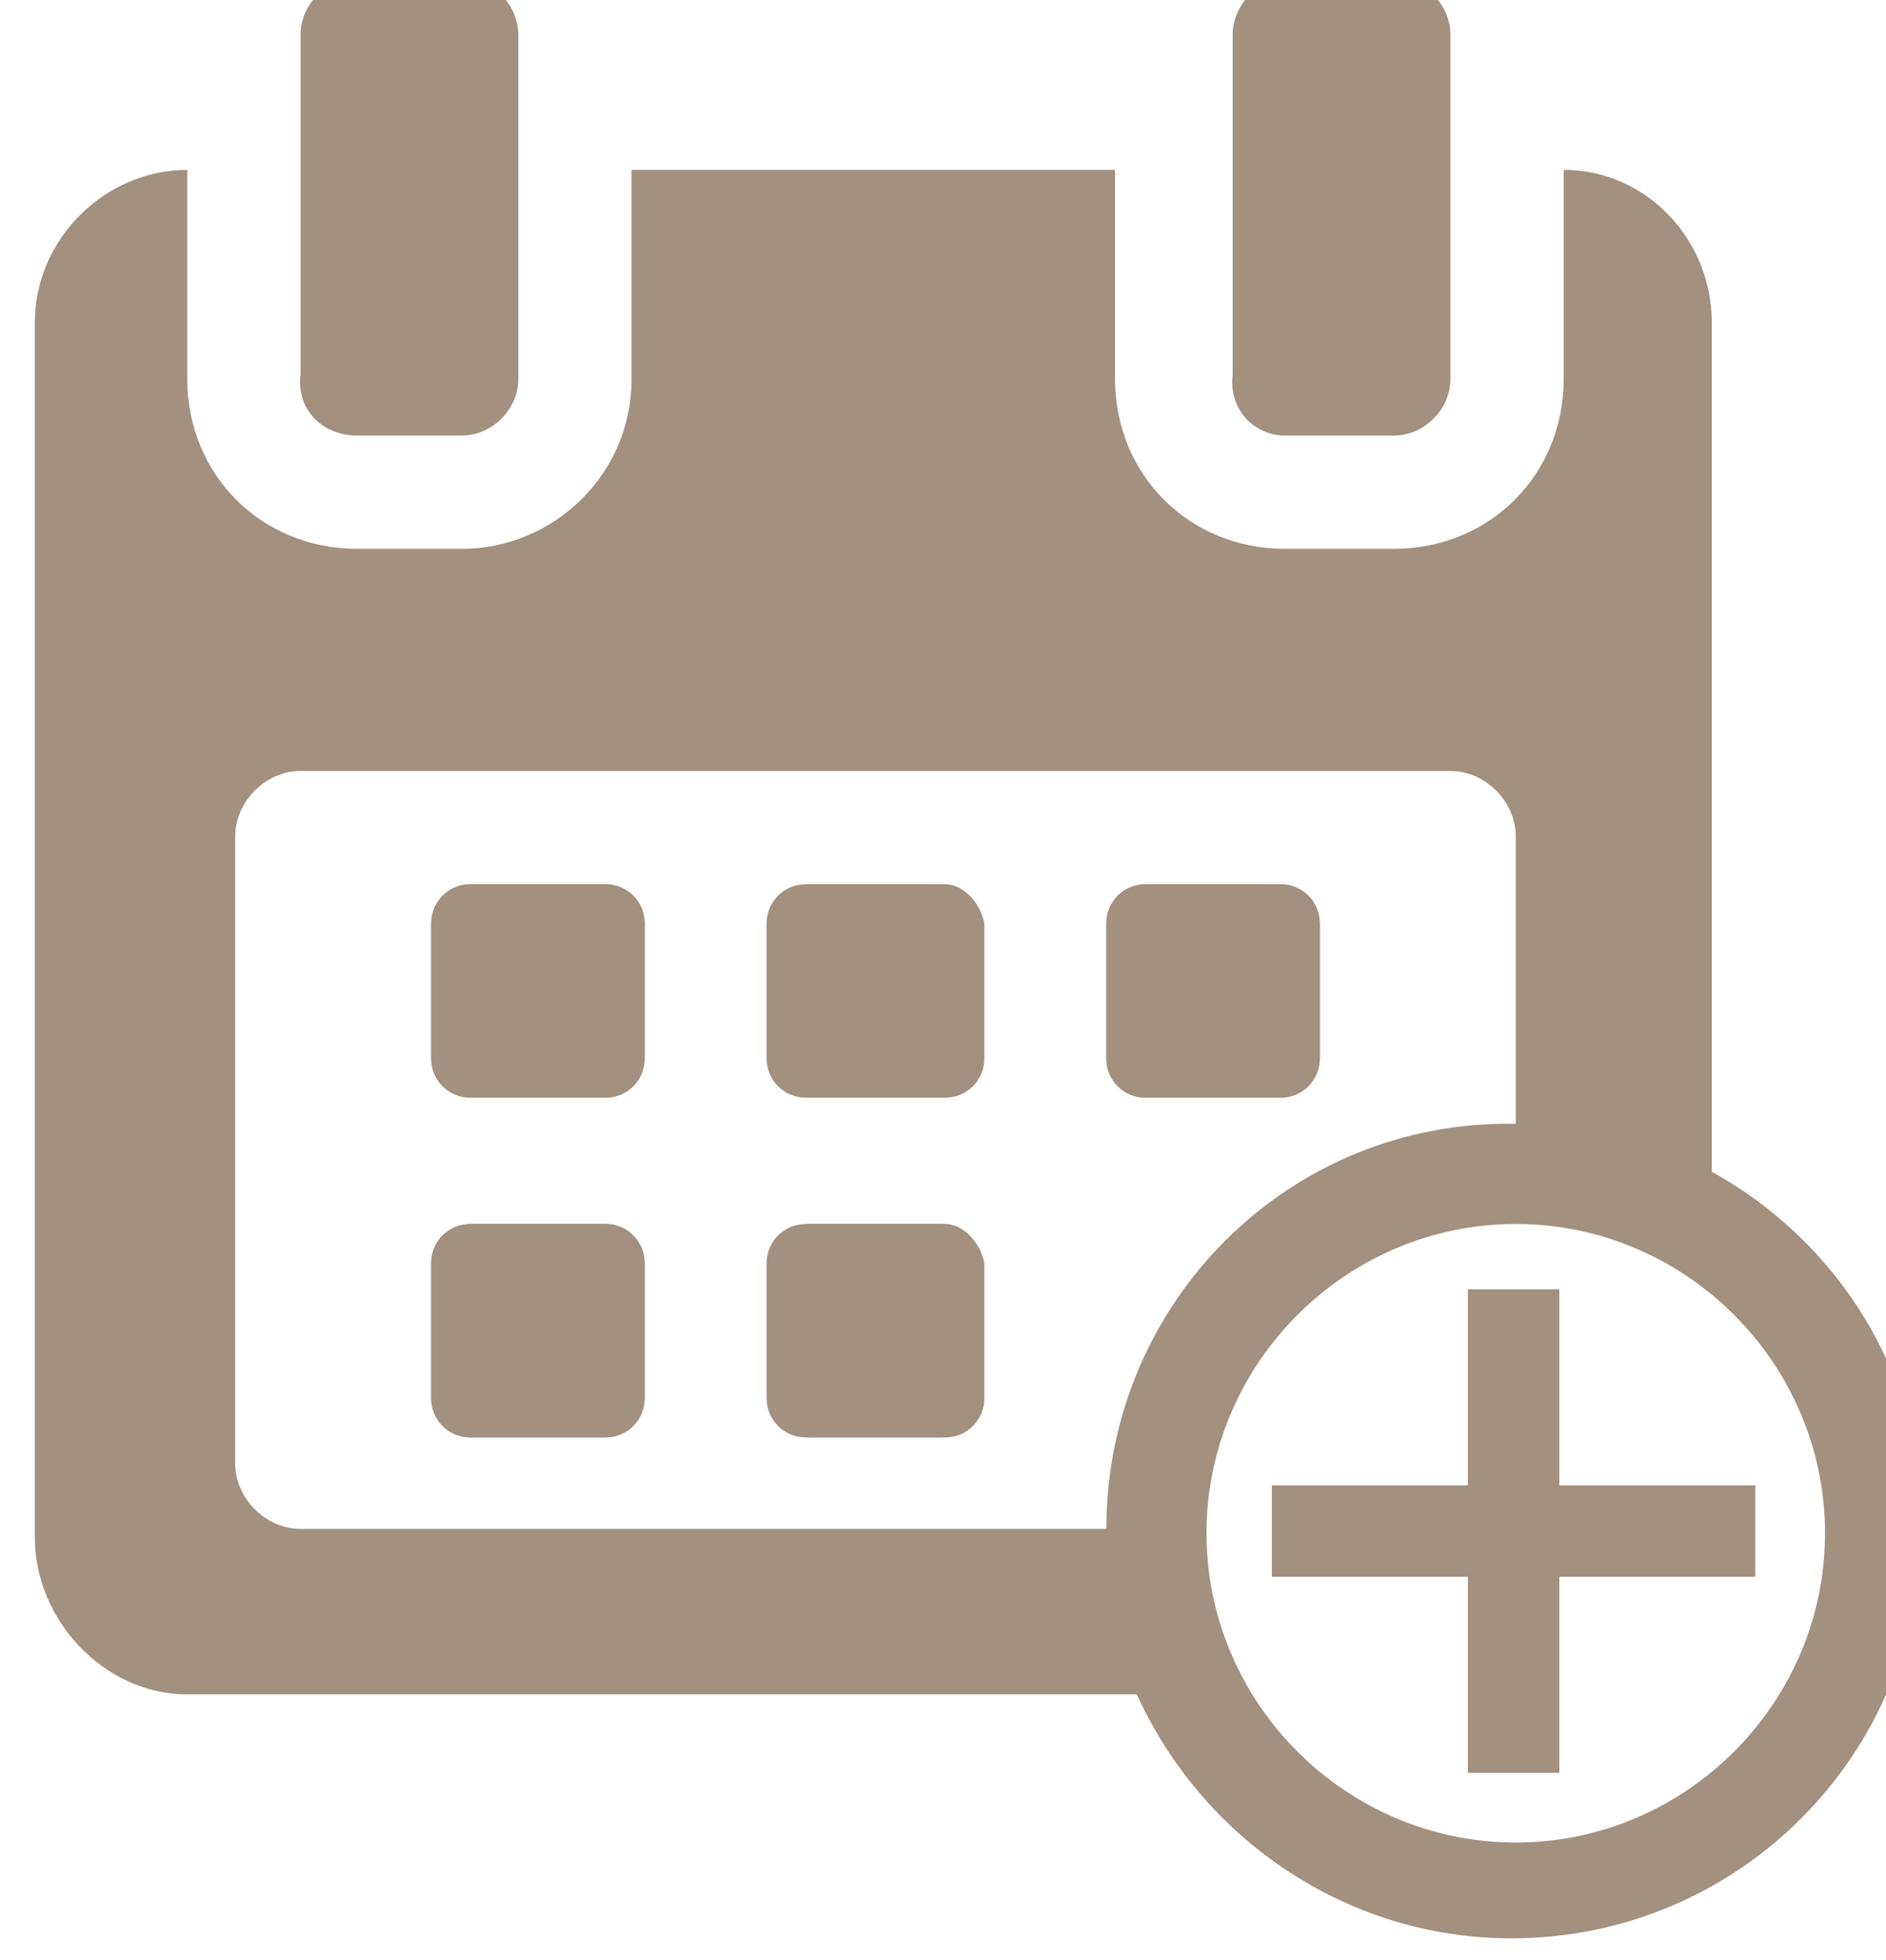
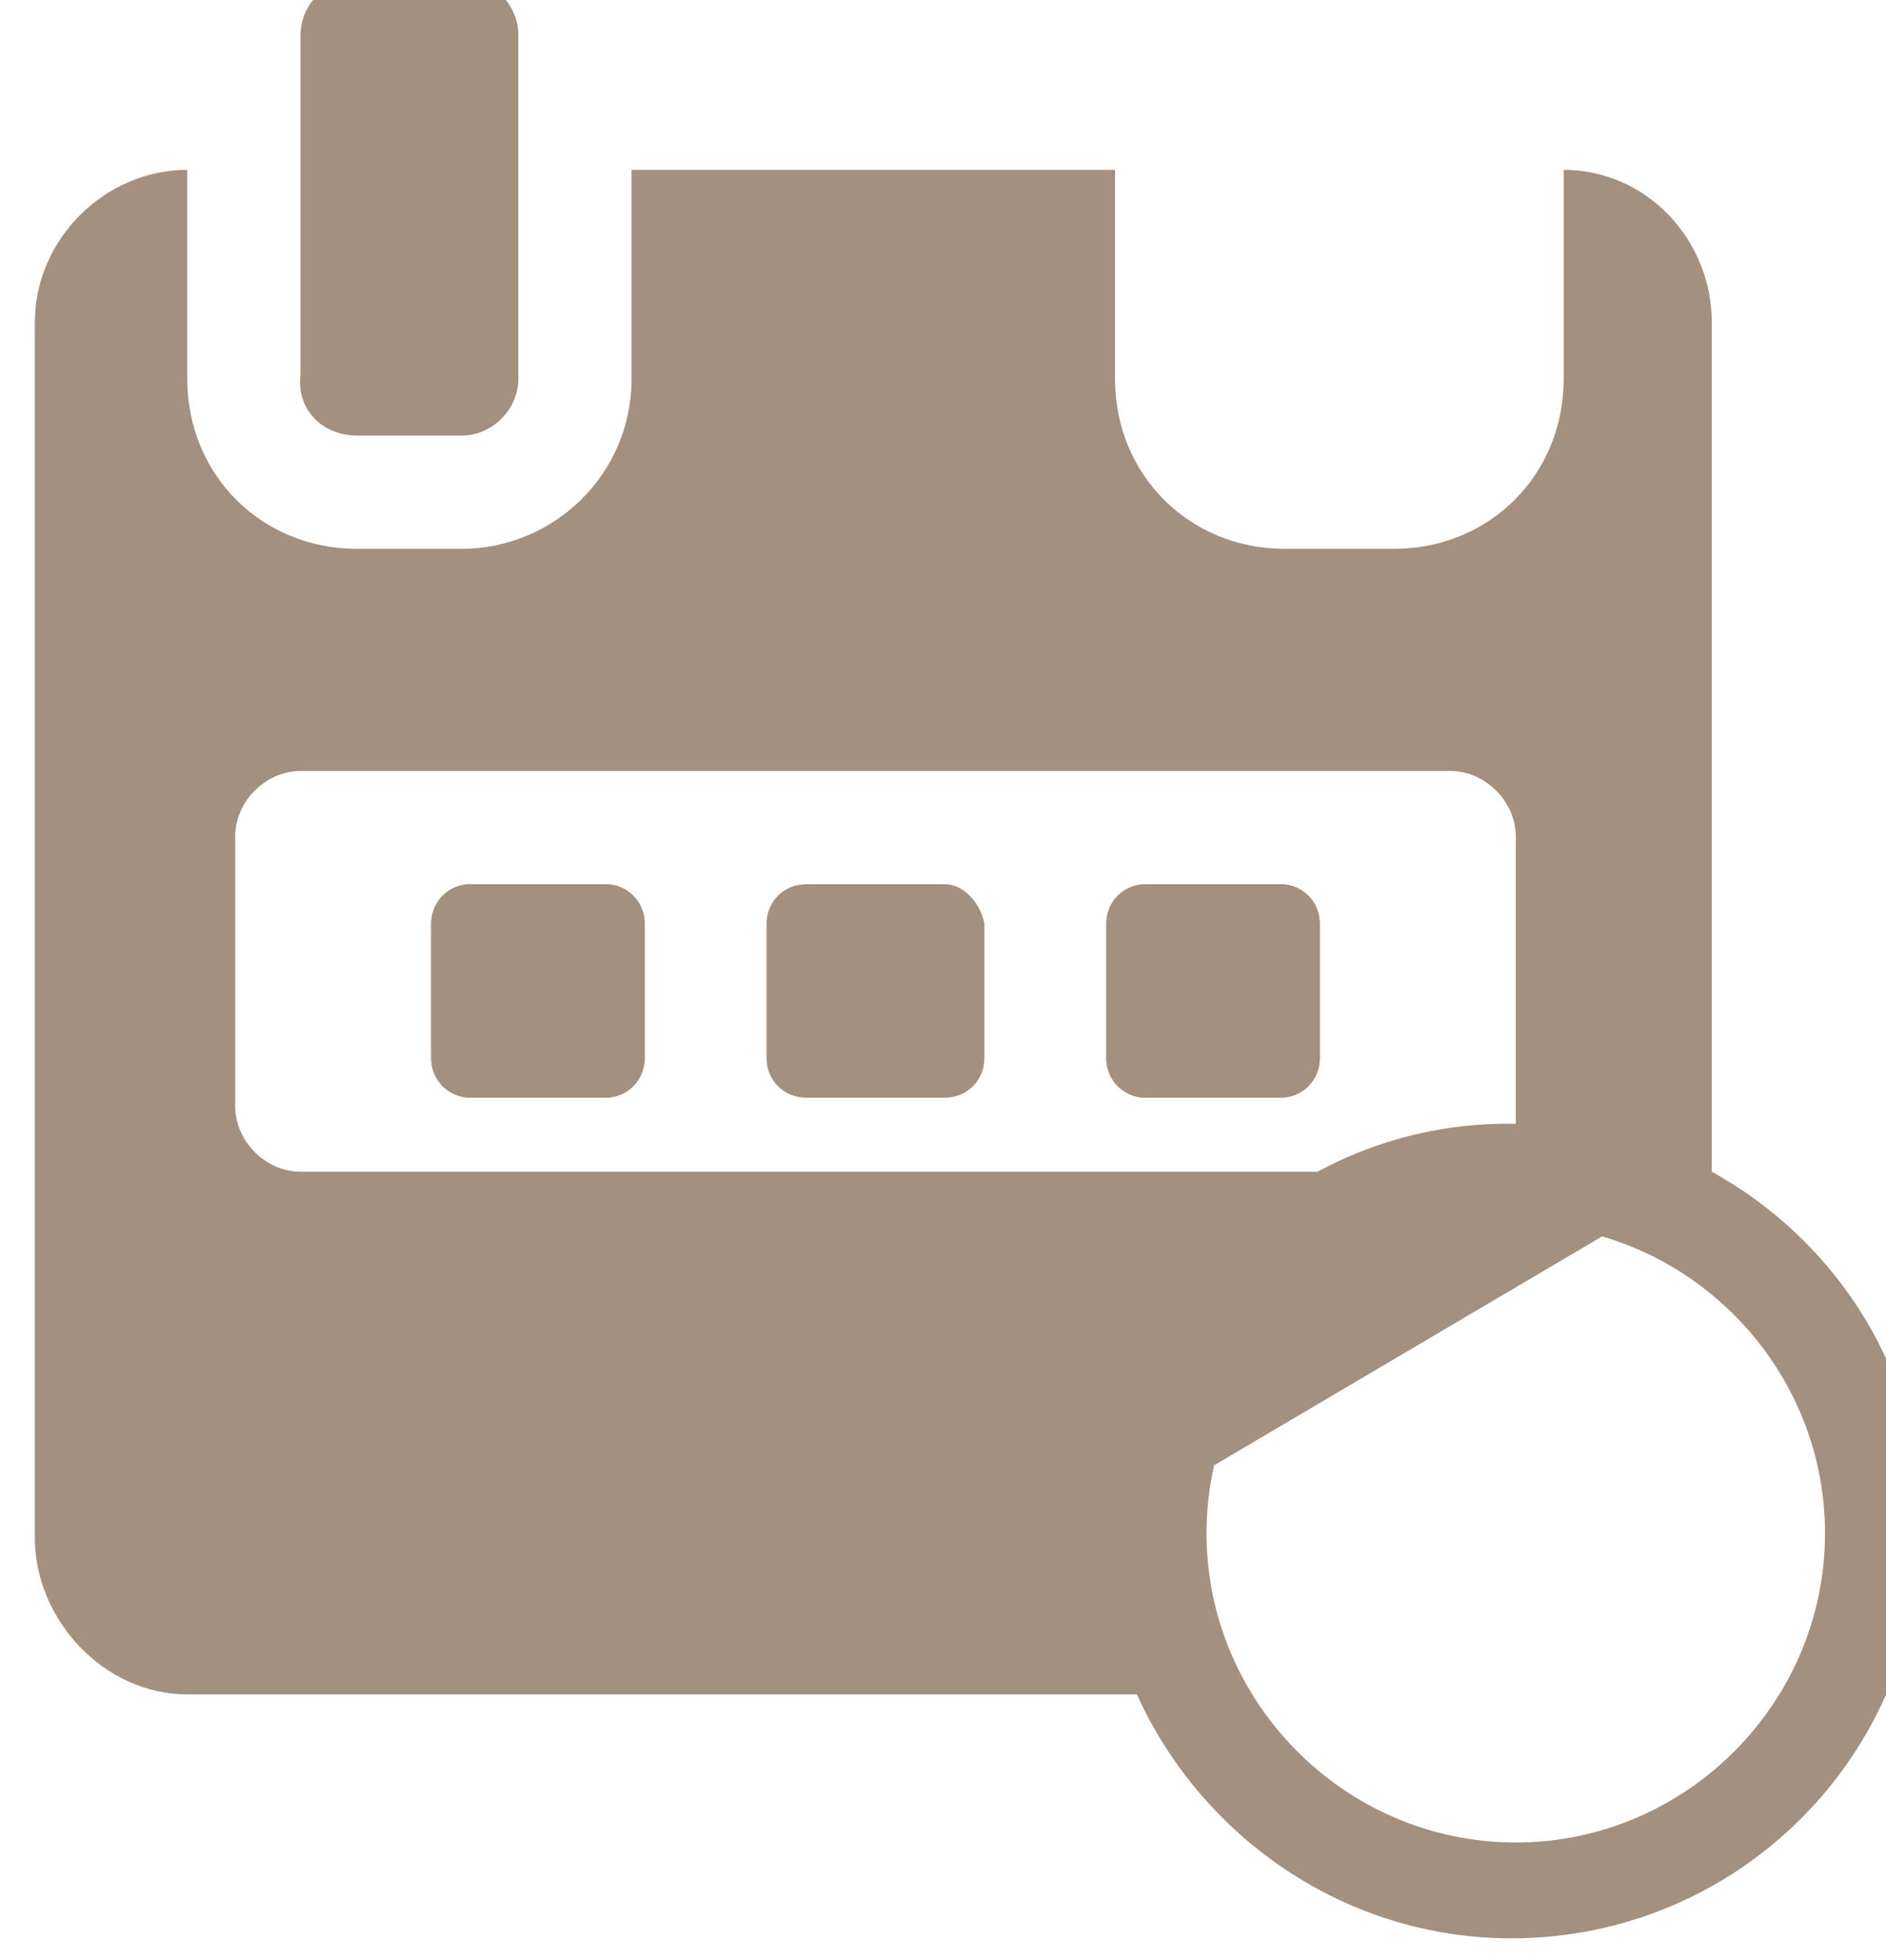
<svg xmlns="http://www.w3.org/2000/svg" version="1.1" id="Layer_1" x="0px" y="0px" viewBox="0 0 43.3 45" style="enable-background:new 0 0 43.3 45;" xml:space="preserve">
  <style type="text/css">
	.st0{fill:#A4907F;}
</style>
  <g>
    <g>
      <path class="st0" d="M14.8,32.1c0,0.5-0.4,0.9-0.9,0.9h-3.1c-0.5,0-0.9-0.4-0.9-0.9V29c0-0.5,0.4-0.9,0.9-0.9h3.1    c0.5,0,0.9,0.4,0.9,0.9C14.8,29,14.8,32.1,14.8,32.1z" />
      <path class="st0" d="M14.8,24.3c0,0.5-0.4,0.9-0.9,0.9h-3.1c-0.5,0-0.9-0.4-0.9-0.9v-3.1c0-0.5,0.4-0.9,0.9-0.9h3.1    c0.5,0,0.9,0.4,0.9,0.9C14.8,21.2,14.8,24.3,14.8,24.3z" />
      <path class="st0" d="M22.5,32.1c0,0.5-0.4,0.9-0.9,0.9h-3.1c-0.5,0-0.9-0.4-0.9-0.9V29c0-0.5,0.4-0.9,0.9-0.9h3.1    c0.5,0,0.9,0.4,0.9,0.9V32.1z" />
      <path class="st0" d="M22.5,24.3c0,0.5-0.4,0.9-0.9,0.9h-3.1c-0.5,0-0.9-0.4-0.9-0.9v-3.1c0-0.5,0.4-0.9,0.9-0.9h3.1    c0.5,0,0.9,0.4,0.9,0.9V24.3z" />
      <path class="st0" d="M25.4,24.3v-3.1c0-0.5,0.4-0.9,0.9-0.9h3.1c0.5,0,0.9,0.4,0.9,0.9v3.1c0,0.5-0.4,0.9-0.9,0.9h-3.1    C25.8,25.2,25.4,24.8,25.4,24.3z" />
      <path class="st0" d="M13.9,20.3h-3.1c-0.5,0-0.9,0.4-0.9,0.9v3.1c0,0.5,0.4,0.9,0.9,0.9h3.1c0.5,0,0.9-0.4,0.9-0.9v-3.1    C14.8,20.7,14.4,20.3,13.9,20.3z" />
      <path class="st0" d="M21.7,20.3h-3.1c-0.5,0-0.9,0.4-0.9,0.9v3.1c0,0.5,0.4,0.9,0.9,0.9h3.1c0.5,0,0.9-0.4,0.9-0.9v-3.1    C22.5,20.7,22.1,20.3,21.7,20.3z" />
      <path class="st0" d="M30.3,24.3v-3.1c0-0.5-0.4-0.9-0.9-0.9h-3.1c-0.5,0-0.9,0.4-0.9,0.9v3.1c0,0.5,0.4,0.9,0.9,0.9h3.1    C29.9,25.2,30.3,24.8,30.3,24.3z" />
      <path class="st0" d="M13.9,28.1h-3.1c-0.5,0-0.9,0.4-0.9,0.9v3.1c0,0.5,0.4,0.9,0.9,0.9h3.1c0.5,0,0.9-0.4,0.9-0.9V29    C14.8,28.5,14.4,28.1,13.9,28.1z" />
-       <path class="st0" d="M21.7,28.1h-3.1c-0.5,0-0.9,0.4-0.9,0.9v3.1c0,0.5,0.4,0.9,0.9,0.9h3.1c0.5,0,0.9-0.4,0.9-0.9V29    C22.5,28.5,22.1,28.1,21.7,28.1z" />
      <path class="st0" d="M8.2,10h2.4c0.7,0,1.3-0.6,1.3-1.3V0.8c0-0.7-0.6-1.3-1.3-1.3H8.2c-0.7,0-1.3,0.6-1.3,1.3v7.8    C6.8,9.4,7.4,10,8.2,10z" />
-       <path class="st0" d="M29.5,10H32c0.7,0,1.3-0.6,1.3-1.3V0.8c0-0.7-0.6-1.3-1.3-1.3h-2.4c-0.7,0-1.3,0.6-1.3,1.3v7.8    C28.2,9.4,28.8,10,29.5,10z" />
-       <path class="st0" d="M39.3,26.9V7.4c0-1.9-1.5-3.5-3.4-3.5v4.8c0,2.2-1.7,3.9-3.9,3.9h-2.5c-2.2,0-3.9-1.7-3.9-3.9V3.9H14.5v4.8    c0,2.2-1.8,3.9-3.9,3.9H8.2c-2.2,0-3.9-1.7-3.9-3.9V3.9c-1.9,0-3.5,1.6-3.5,3.5v27.9c0,1.9,1.6,3.6,3.5,3.6h21.8    c1.5,3.3,4.8,5.6,8.6,5.6c5.2,0,9.4-4.2,9.4-9.4C44.2,31.6,42.2,28.5,39.3,26.9z M25.4,35.1H6.9c-0.8,0-1.5-0.7-1.5-1.5V19.2    c0-0.8,0.7-1.5,1.5-1.5h26.4c0.8,0,1.5,0.7,1.5,1.5v6.6C29.6,25.7,25.4,29.9,25.4,35.1z M34.8,42.3c-3.9,0-7.1-3.2-7.1-7.1    s3.2-7.1,7.1-7.1s7.1,3.2,7.1,7.1S38.7,42.3,34.8,42.3z" />
+       <path class="st0" d="M39.3,26.9V7.4c0-1.9-1.5-3.5-3.4-3.5v4.8c0,2.2-1.7,3.9-3.9,3.9h-2.5c-2.2,0-3.9-1.7-3.9-3.9V3.9H14.5v4.8    c0,2.2-1.8,3.9-3.9,3.9H8.2c-2.2,0-3.9-1.7-3.9-3.9V3.9c-1.9,0-3.5,1.6-3.5,3.5v27.9c0,1.9,1.6,3.6,3.5,3.6h21.8    c1.5,3.3,4.8,5.6,8.6,5.6c5.2,0,9.4-4.2,9.4-9.4C44.2,31.6,42.2,28.5,39.3,26.9z H6.9c-0.8,0-1.5-0.7-1.5-1.5V19.2    c0-0.8,0.7-1.5,1.5-1.5h26.4c0.8,0,1.5,0.7,1.5,1.5v6.6C29.6,25.7,25.4,29.9,25.4,35.1z M34.8,42.3c-3.9,0-7.1-3.2-7.1-7.1    s3.2-7.1,7.1-7.1s7.1,3.2,7.1,7.1S38.7,42.3,34.8,42.3z" />
      <g>
-         <path class="st0" d="M29.2,34.1h4.5v-4.5h2.1v4.5h4.5v2.1h-4.5v4.5h-2.1v-4.5h-4.5V34.1z" />
-       </g>
+         </g>
    </g>
  </g>
</svg>